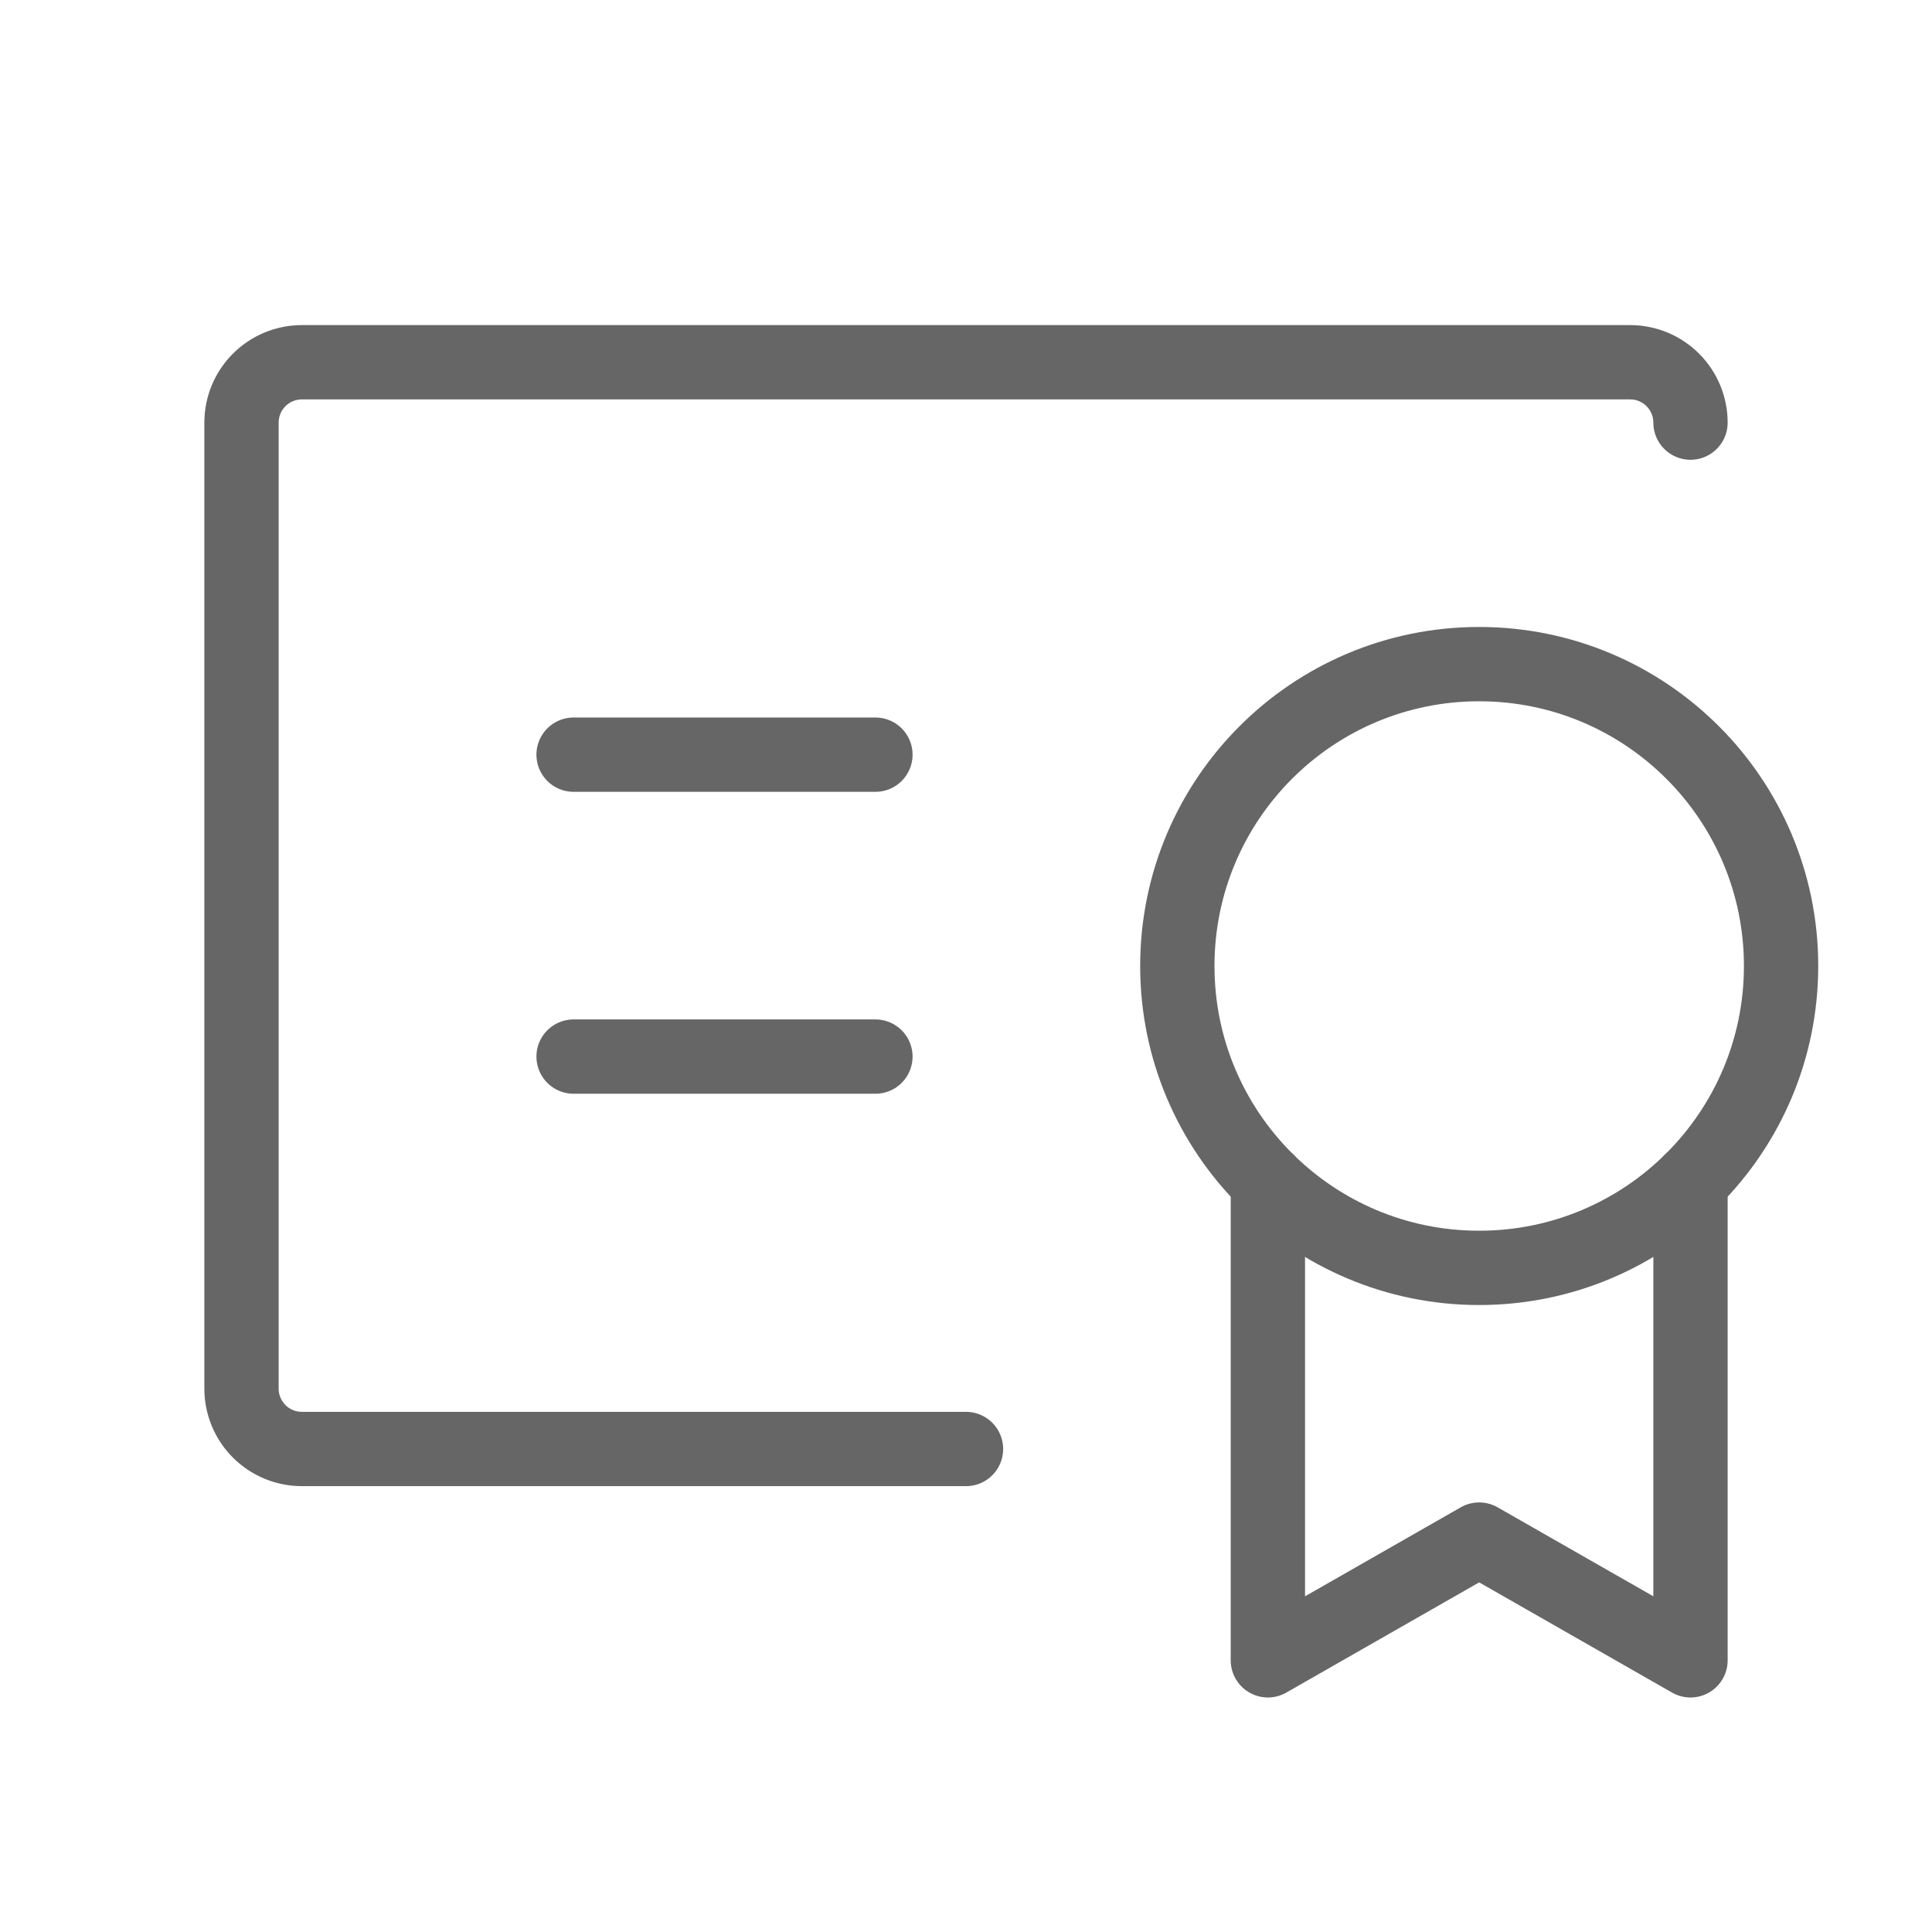
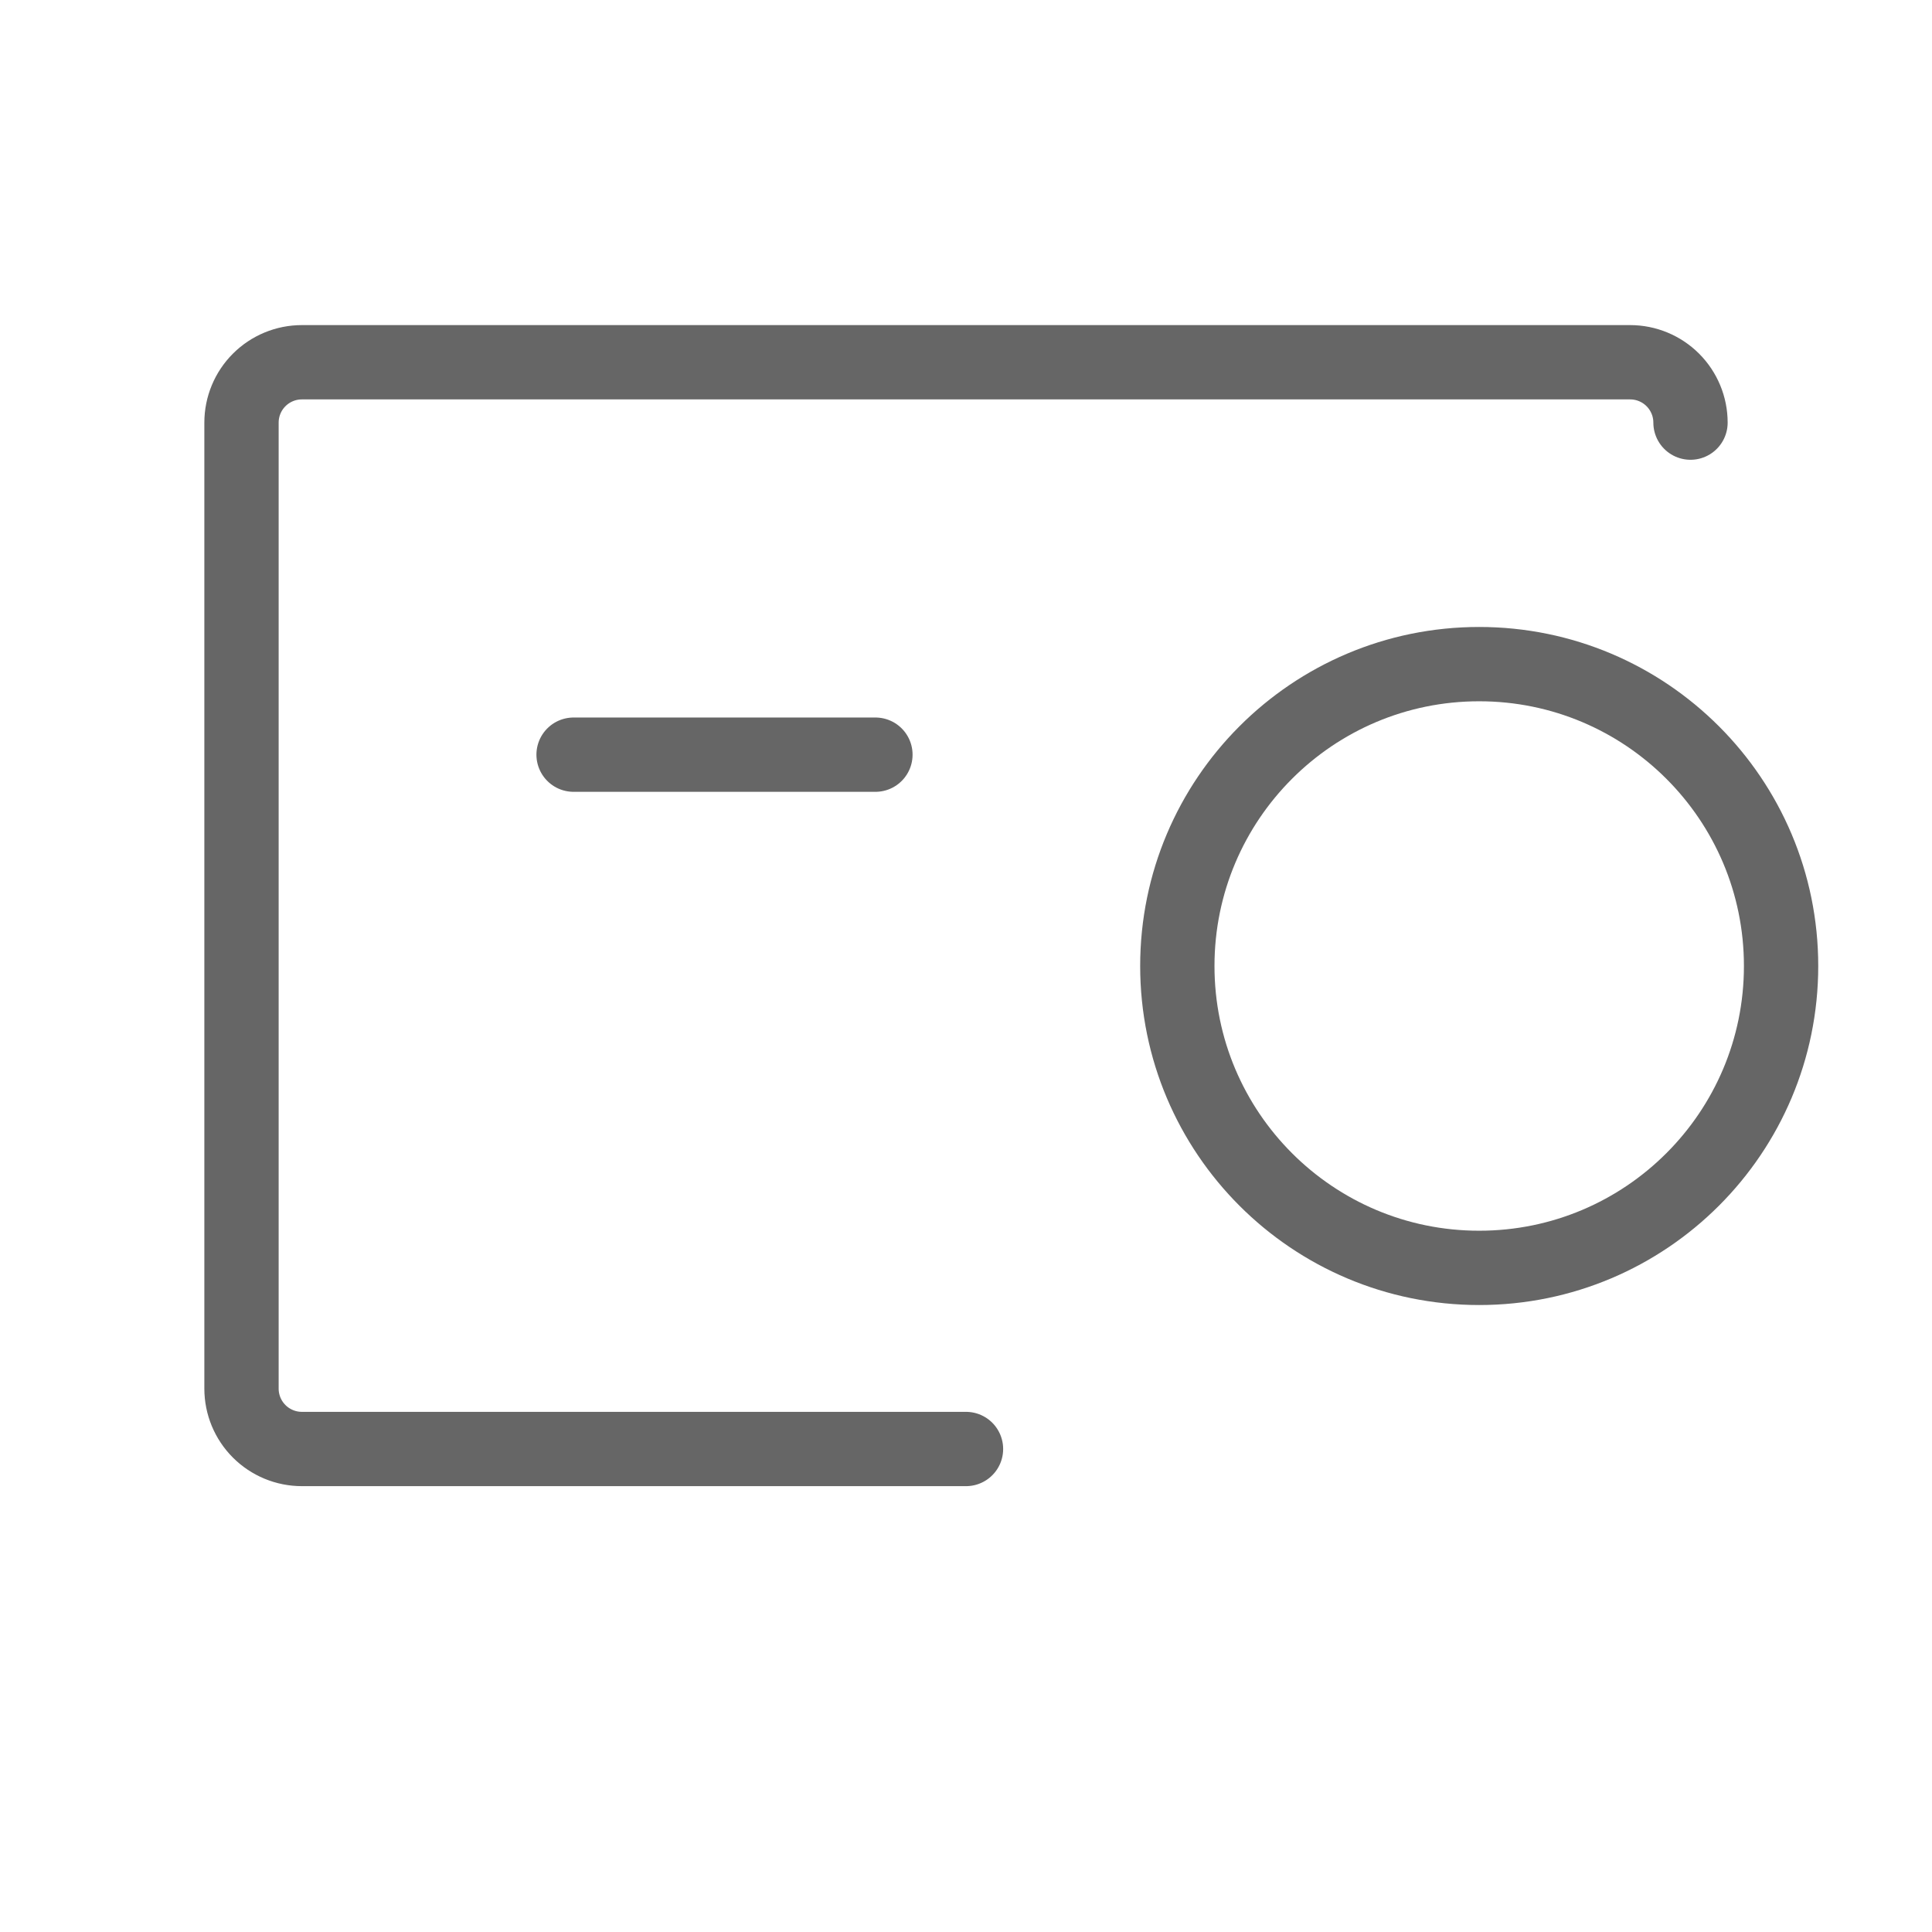
<svg xmlns="http://www.w3.org/2000/svg" width="52" height="52" viewBox="0 0 52 52" fill="none">
  <g clip-path="url(#clip0_5992_6872)">
    <path d="M39.812 34.125C44.3 34.125 47.938 30.487 47.938 26C47.938 21.513 44.3 17.875 39.812 17.875C35.325 17.875 31.688 21.513 31.688 26C31.688 30.487 35.325 34.125 39.812 34.125Z" stroke="#666666" stroke-width="2" stroke-linecap="round" stroke-linejoin="round" />
    <path d="M26 39H8.125C7.694 39 7.281 38.829 6.976 38.524C6.671 38.219 6.5 37.806 6.5 37.375V11.375C6.5 10.944 6.671 10.531 6.976 10.226C7.281 9.921 7.694 9.75 8.125 9.75H43.875C44.306 9.75 44.719 9.921 45.024 10.226C45.329 10.531 45.5 10.944 45.5 11.375" stroke="#666666" stroke-width="2" stroke-linecap="round" stroke-linejoin="round" />
-     <path d="M15.438 28.438H23.562" stroke="#666666" stroke-width="2" stroke-linecap="round" stroke-linejoin="round" />
    <path d="M15.438 20.312H23.562" stroke="#666666" stroke-width="2" stroke-linecap="round" stroke-linejoin="round" />
-     <path d="M45.5 31.801V44.688L39.812 41.438L34.125 44.688V31.801" stroke="#666666" stroke-width="2" stroke-linecap="round" stroke-linejoin="round" />
  </g>
  <defs>
    <clipPath id="clip0_5992_6872">
      <rect width="52" height="52" fill="white" />
    </clipPath>
  </defs>
</svg>